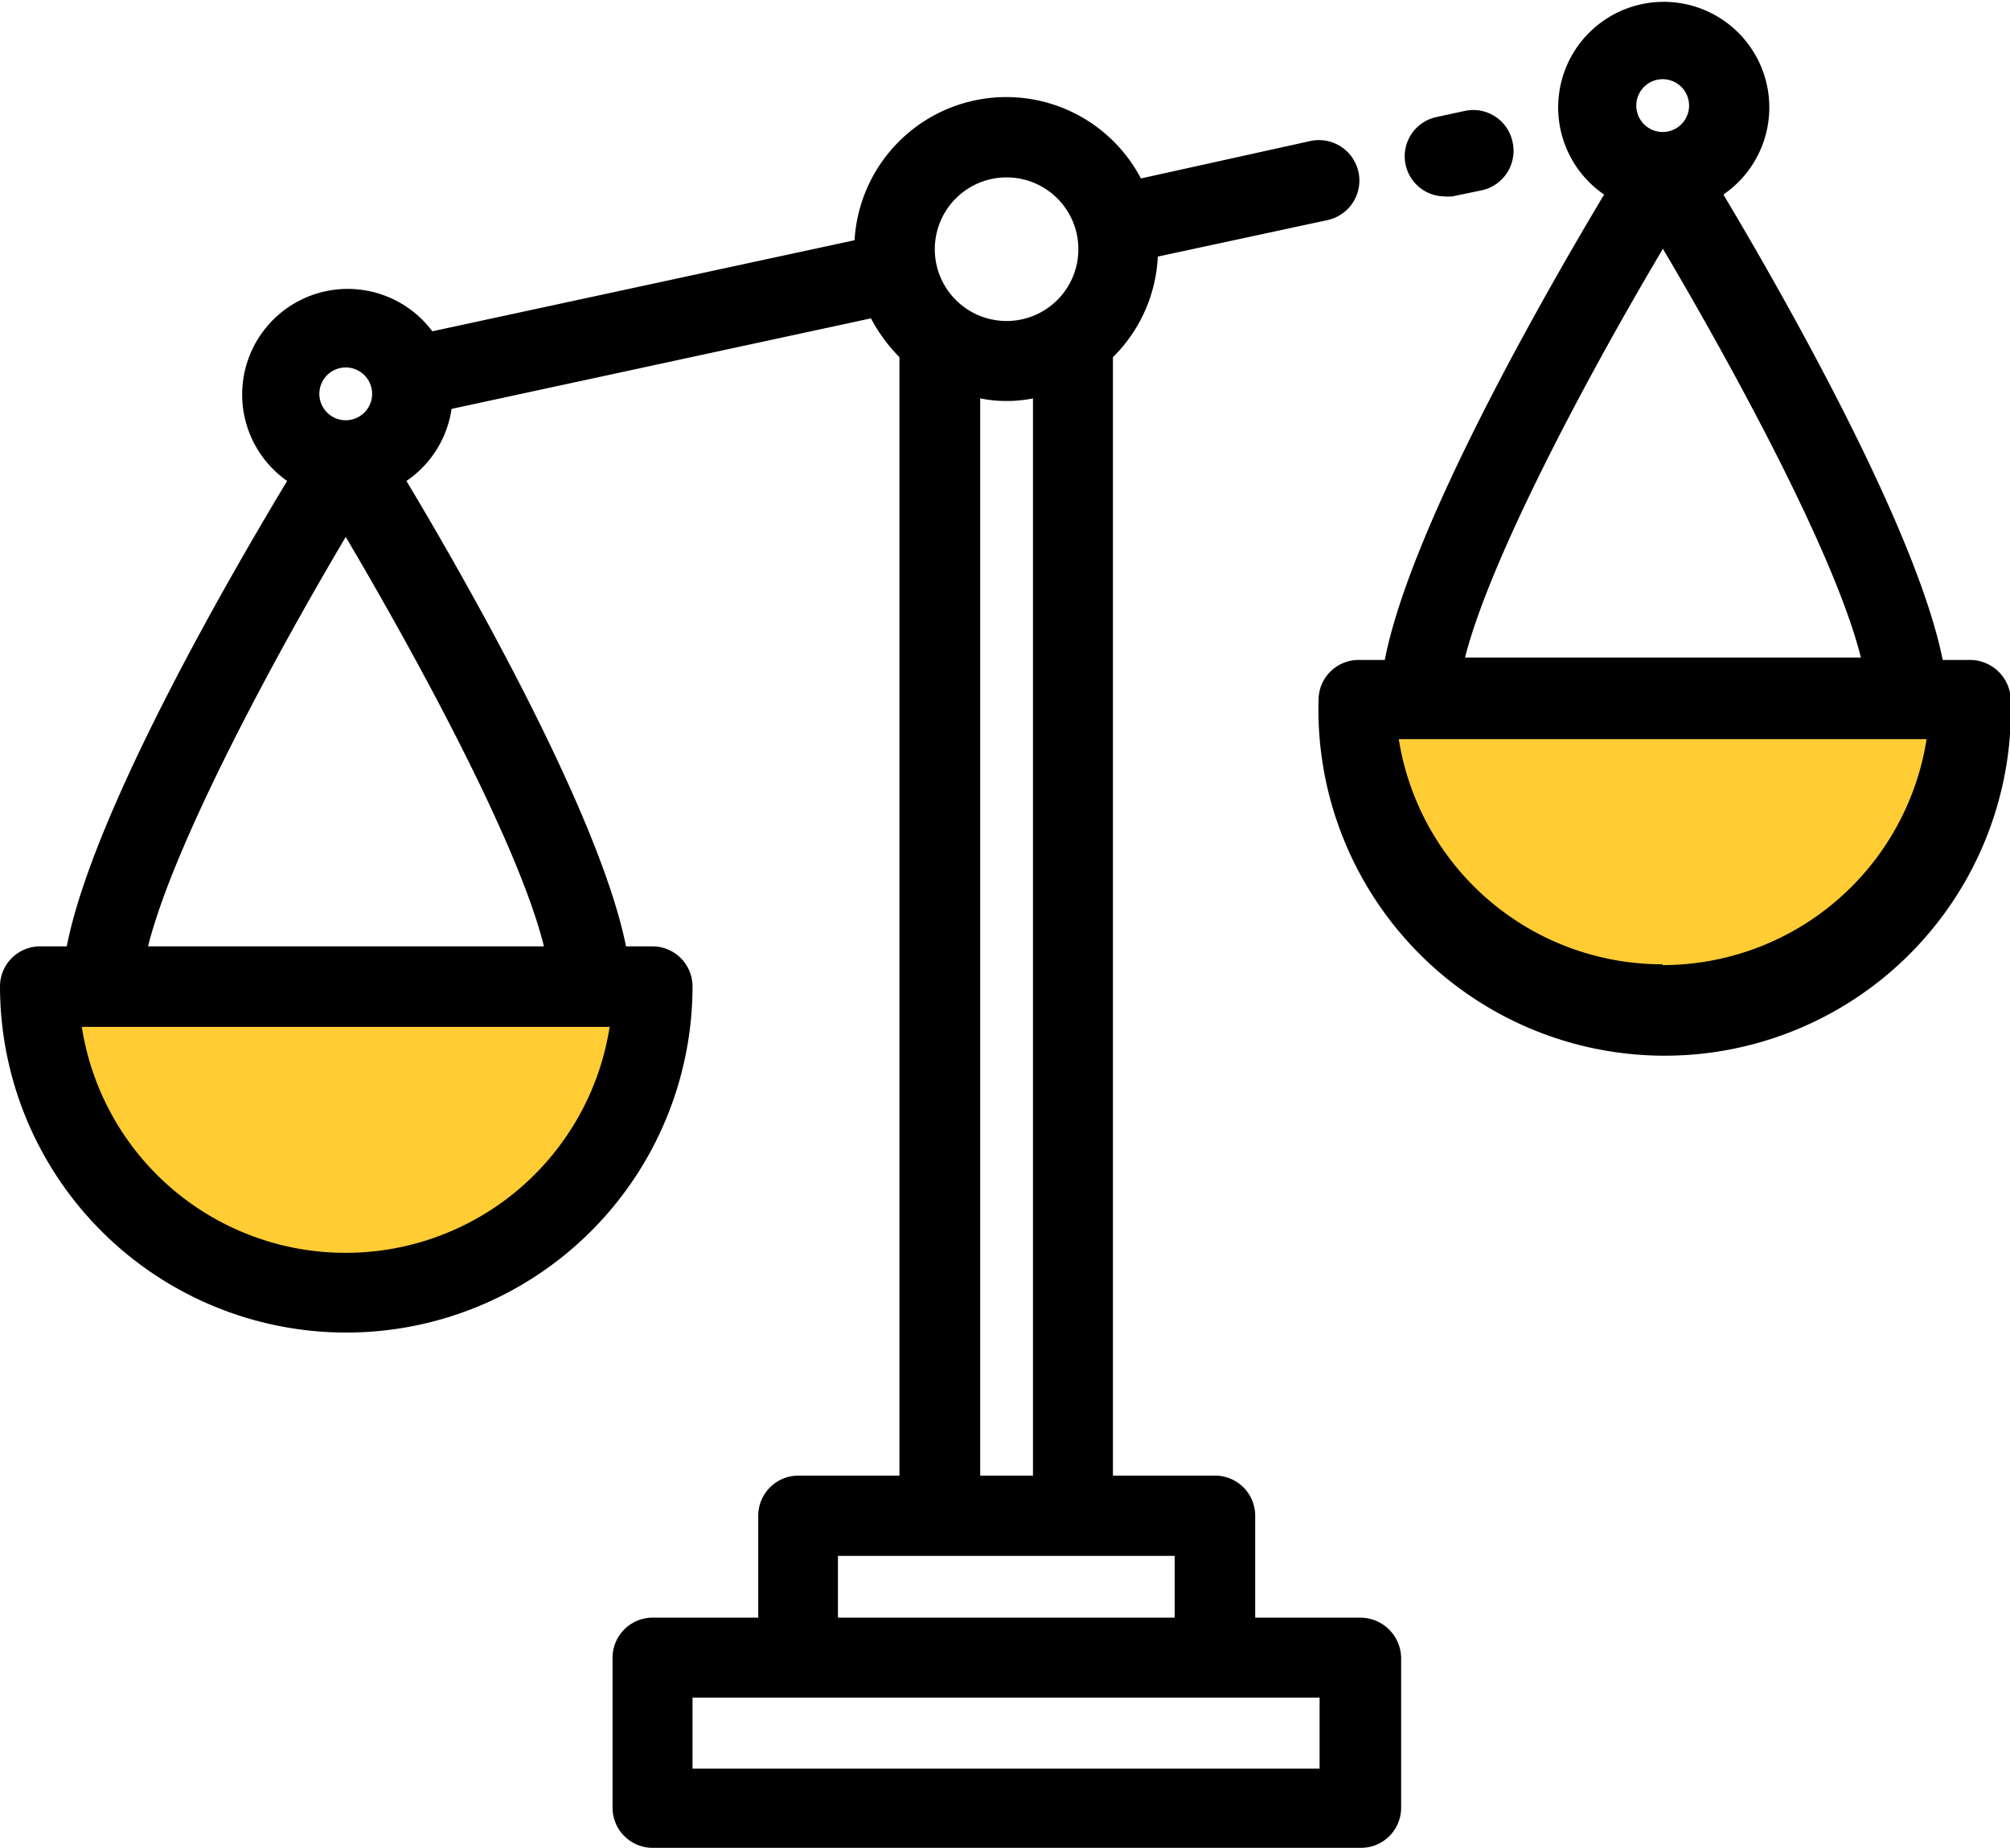
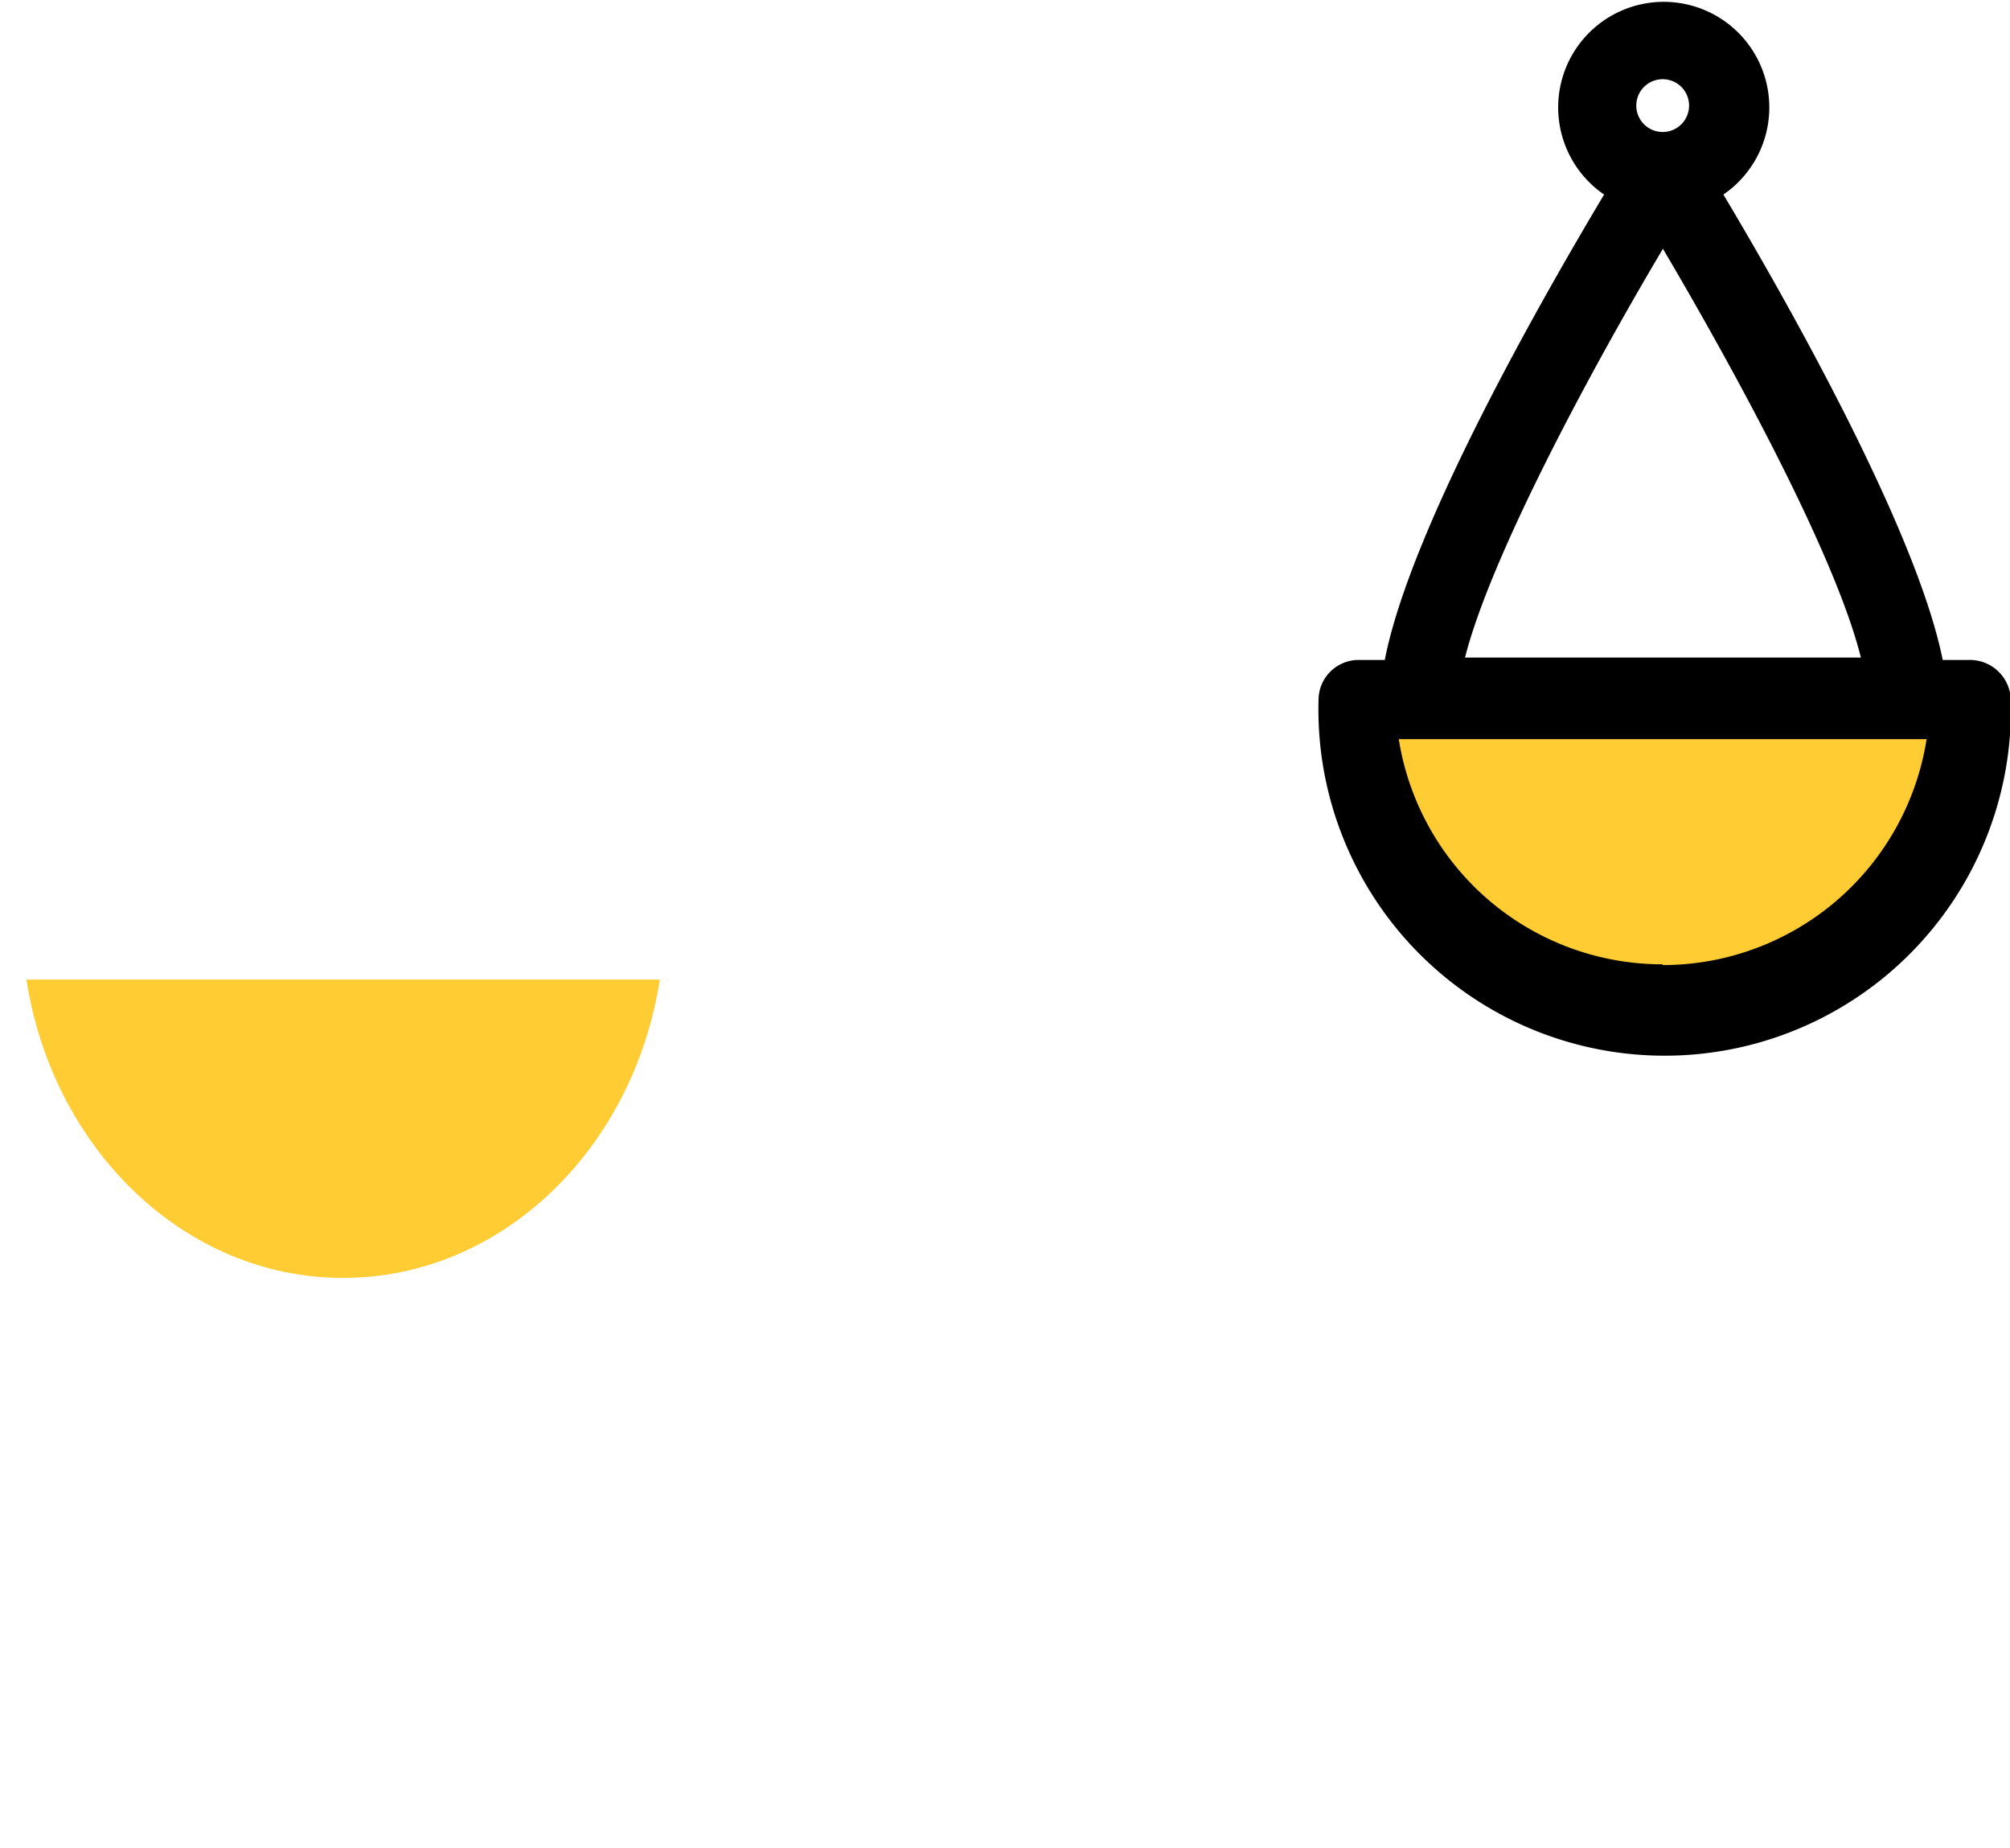
<svg xmlns="http://www.w3.org/2000/svg" viewBox="0 0 76.16 70">
  <defs>
    <style>.cls-1{fill:#fc3;}</style>
  </defs>
  <title>scales</title>
  <g id="Layer_2" data-name="Layer 2">
    <g id="Layer_1-2" data-name="Layer 1">
      <path class="cls-1" d="M1,37.11c1,6.43,6,11.3,12,11.3s11-4.87,12-11.3Z" />
      <path class="cls-1" d="M51.43,26.62c1,6.43,6,11.3,12,11.3s11-4.87,12-11.3Z" />
      <path d="M74.61,25h-1c-1-5-6.07-13.88-8.31-17.63a4,4,0,1,0-4.52,0c-2.24,3.75-7.33,12.6-8.31,17.63h-1a1.52,1.52,0,0,0-1.51,1.51,13.12,13.12,0,1,0,26.23,0A1.55,1.55,0,0,0,74.61,25ZM63,3a1,1,0,1,1-1,1A1,1,0,0,1,63,3Zm0,6.41c2.56,4.33,6.53,11.55,7.51,15.5h-15C56.44,21.24,60,14.49,63,9.44Zm0,27.12A10.11,10.11,0,0,1,53,28H73A10.13,10.13,0,0,1,63,36.56Z" />
-       <path d="M51.56,61.28h-4V57.42A1.52,1.52,0,0,0,46,55.9H42.17V13.53a5.73,5.73,0,0,0,1.7-3.81l6.42-1.38a1.52,1.52,0,0,0-.63-3L43.23,6.76A5.76,5.76,0,0,0,32.38,9.1l-16,3.45a4,4,0,1,0-5.5,5.67C8.6,22,3.51,30.82,2.53,35.85h-1A1.52,1.52,0,0,0,0,37.36a13.12,13.12,0,0,0,26.24,0,1.52,1.52,0,0,0-1.52-1.51h-1c-1-5-6.07-13.88-8.32-17.63a4,4,0,0,0,1.71-2.73L33,12.06a6.27,6.27,0,0,0,1.08,1.47V55.9H30.25a1.52,1.52,0,0,0-1.52,1.52v3.86h-4a1.52,1.52,0,0,0-1.52,1.51v5.69A1.52,1.52,0,0,0,24.72,70H51.57a1.52,1.52,0,0,0,1.52-1.52V62.79A1.55,1.55,0,0,0,51.56,61.28ZM13.1,13.92a1,1,0,1,1-1,1A1,1,0,0,1,13.1,13.92Zm0,33.54a10.11,10.11,0,0,1-10-8.56h20A10.12,10.12,0,0,1,13.1,47.46Zm7.51-11.61h-15c.92-3.7,4.49-10.45,7.49-15.51C15.66,24.67,19.63,31.89,20.61,35.85ZM38.14,6.72a2.72,2.72,0,1,1-2.72,2.72A2.72,2.72,0,0,1,38.14,6.72Zm1,8.37V55.9h-2V15.09a4.81,4.81,0,0,0,1,.1A4.87,4.87,0,0,0,39.15,15.09Zm-7.4,43.85H44.51v2.34H31.75V58.94ZM50,67H26.24V64.31H50Z" />
-       <path d="M57.31,5.37a1.52,1.52,0,0,0-1.8-1.17l-1.11.24a1.52,1.52,0,0,0,.32,3,1.63,1.63,0,0,0,.31,0l1.11-.23A1.53,1.53,0,0,0,57.31,5.37Z" />
    </g>
  </g>
</svg>